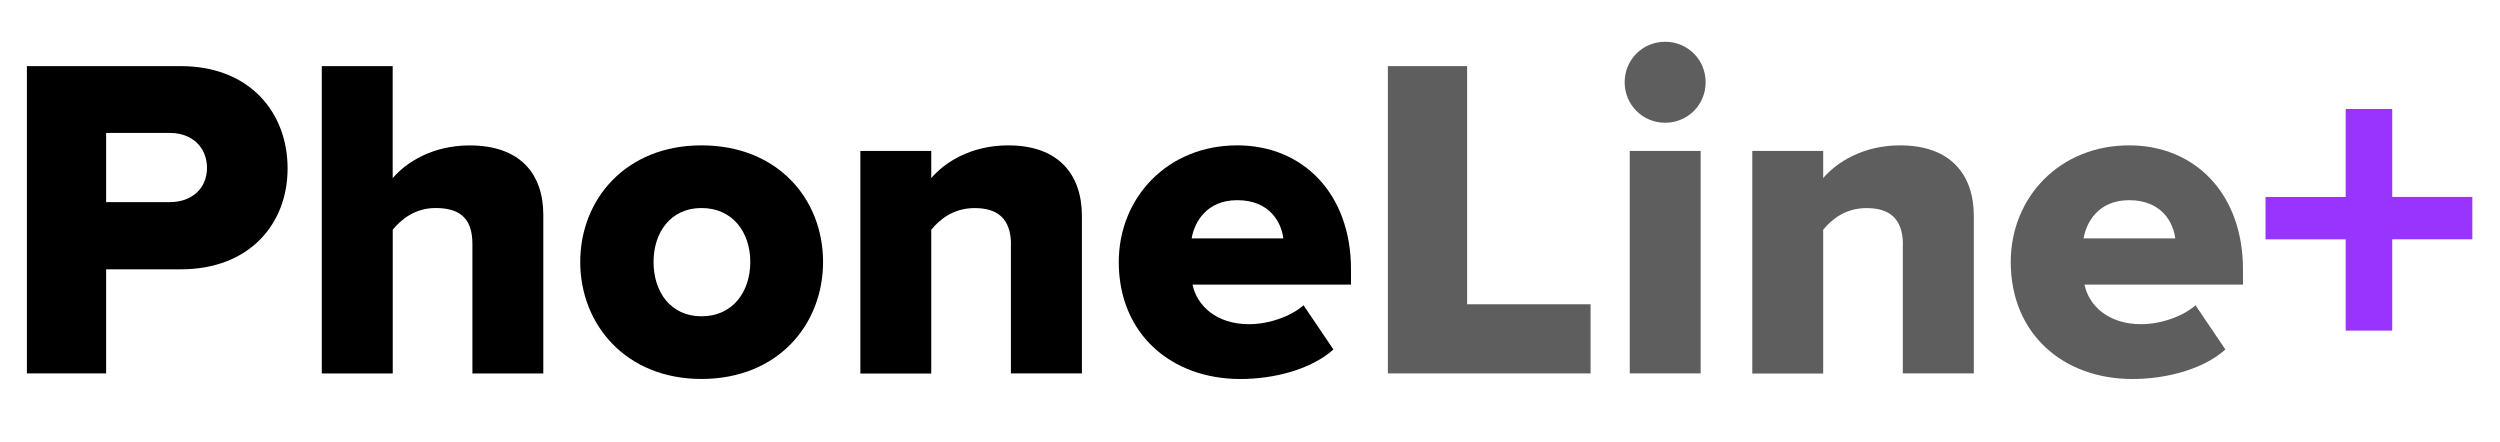
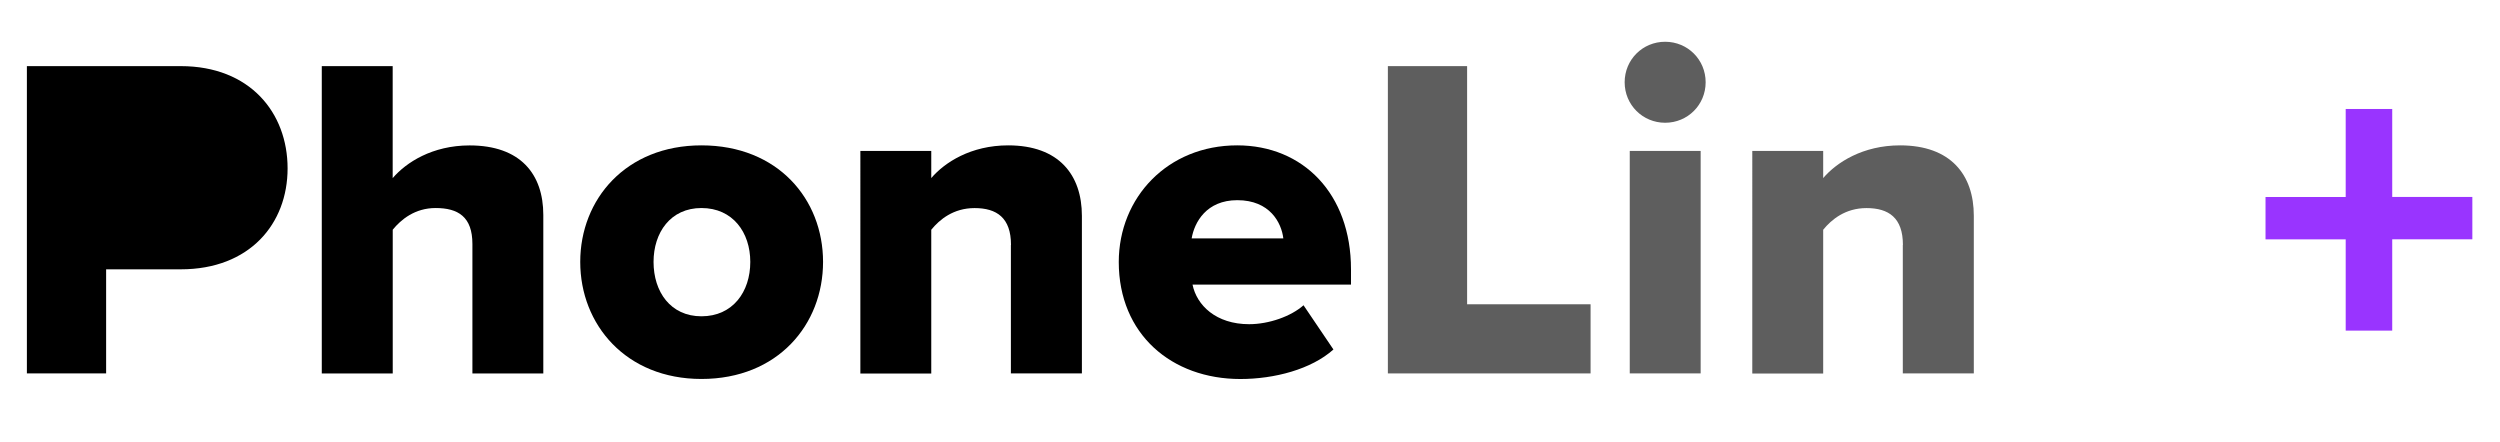
<svg xmlns="http://www.w3.org/2000/svg" version="1.1" id="Layer_1" x="0px" y="0px" viewBox="0 0 455.59 80.6" style="enable-background:new 0 0 455.59 80.6;" xml:space="preserve">
  <style type="text/css">
	.st0{fill:#5E5E5E;}
	.st1{fill:#9934FF;}
</style>
-   <path d="M4.9,12.05h28.04c12.6,0,19.47,8.48,19.47,18.64c0,10.07-6.89,18.39-19.47,18.39H19.34v18.97H4.9V12.05z M31.02,24.23H19.34  v12.6h11.67c3.86,0,6.71-2.44,6.71-6.21C37.73,26.74,34.88,24.23,31.02,24.23z" />
+   <path d="M4.9,12.05h28.04c12.6,0,19.47,8.48,19.47,18.64c0,10.07-6.89,18.39-19.47,18.39H19.34v18.97H4.9V12.05z M31.02,24.23H19.34  h11.67c3.86,0,6.71-2.44,6.71-6.21C37.73,26.74,34.88,24.23,31.02,24.23z" />
  <path d="M86.09,44.46c0-4.95-2.6-6.55-6.71-6.55c-3.77,0-6.3,2.1-7.81,3.95v26.2H58.64V12.05h12.92v20.41  c2.44-2.85,7.22-5.96,14.02-5.96c9.24,0,13.43,5.2,13.43,12.68v28.88H86.09L86.09,44.46L86.09,44.46z" />
  <path d="M105.74,47.73c0-11.42,8.32-21.24,22.09-21.24c13.93,0,22.16,9.82,22.16,21.24s-8.23,21.33-22.16,21.33  C114.06,69.06,105.74,59.15,105.74,47.73z M136.73,47.73c0-5.38-3.19-9.82-8.9-9.82c-5.63,0-8.73,4.46-8.73,9.82  c0,5.45,3.1,9.91,8.73,9.91C133.53,57.64,136.73,53.19,136.73,47.73z" />
  <path d="M184.24,44.63c0-4.95-2.6-6.71-6.64-6.71c-3.86,0-6.39,2.1-7.89,3.95v26.2h-12.92V27.5h12.92v4.95  c2.44-2.85,7.22-5.96,14.02-5.96c9.24,0,13.43,5.38,13.43,12.85v28.71h-12.94V44.63H184.24z" />
  <path d="M225.46,26.49c12,0,20.74,8.82,20.74,22.59v2.78h-28.88c0.76,3.77,4.28,7.22,10.32,7.22c3.61,0,7.64-1.43,9.91-3.45  l5.45,8.06c-4.03,3.61-10.75,5.38-16.96,5.38c-12.51,0-22.16-8.14-22.16-21.33C203.89,35.98,212.79,26.49,225.46,26.49z   M217.16,43.45h16.71c-0.34-2.85-2.44-6.97-8.39-6.97C219.85,36.48,217.66,40.51,217.16,43.45z" />
  <path class="st0" d="M252.92,12.05h14.44v43.4h22.5v12.6h-36.94V12.05z" />
  <path class="st0" d="M296.07,14.99c0-4.11,3.27-7.38,7.38-7.38c4.11,0,7.38,3.27,7.38,7.38s-3.27,7.38-7.38,7.38  C299.36,22.37,296.07,19.11,296.07,14.99z M297,27.5h12.92v40.55H297V27.5z" />
  <path class="st0" d="M346.78,44.63c0-4.95-2.6-6.71-6.64-6.71c-3.86,0-6.39,2.1-7.89,3.95v26.2h-12.92V27.5h12.92v4.95  c2.44-2.85,7.22-5.96,14.02-5.96c9.24,0,13.43,5.38,13.43,12.85v28.71h-12.94V44.63H346.78z" />
-   <path class="st0" d="M388.01,26.49c12,0,20.74,8.82,20.74,22.59v2.78h-28.88c0.76,3.77,4.28,7.22,10.32,7.22  c3.61,0,7.64-1.43,9.91-3.45l5.45,8.06c-4.03,3.61-10.75,5.38-16.96,5.38c-12.51,0-22.16-8.14-22.16-21.33  C366.43,35.98,375.33,26.49,388.01,26.49z M379.7,43.45h16.71c-0.34-2.85-2.44-6.97-8.39-6.97C382.39,36.48,380.2,40.51,379.7,43.45  z" />
  <path class="st1" d="M435.95,60.25h-8.48V43.62h-14.61v-7.72h14.61V19.86h8.48v16.03h14.6v7.72h-14.6V60.25z" />
</svg>